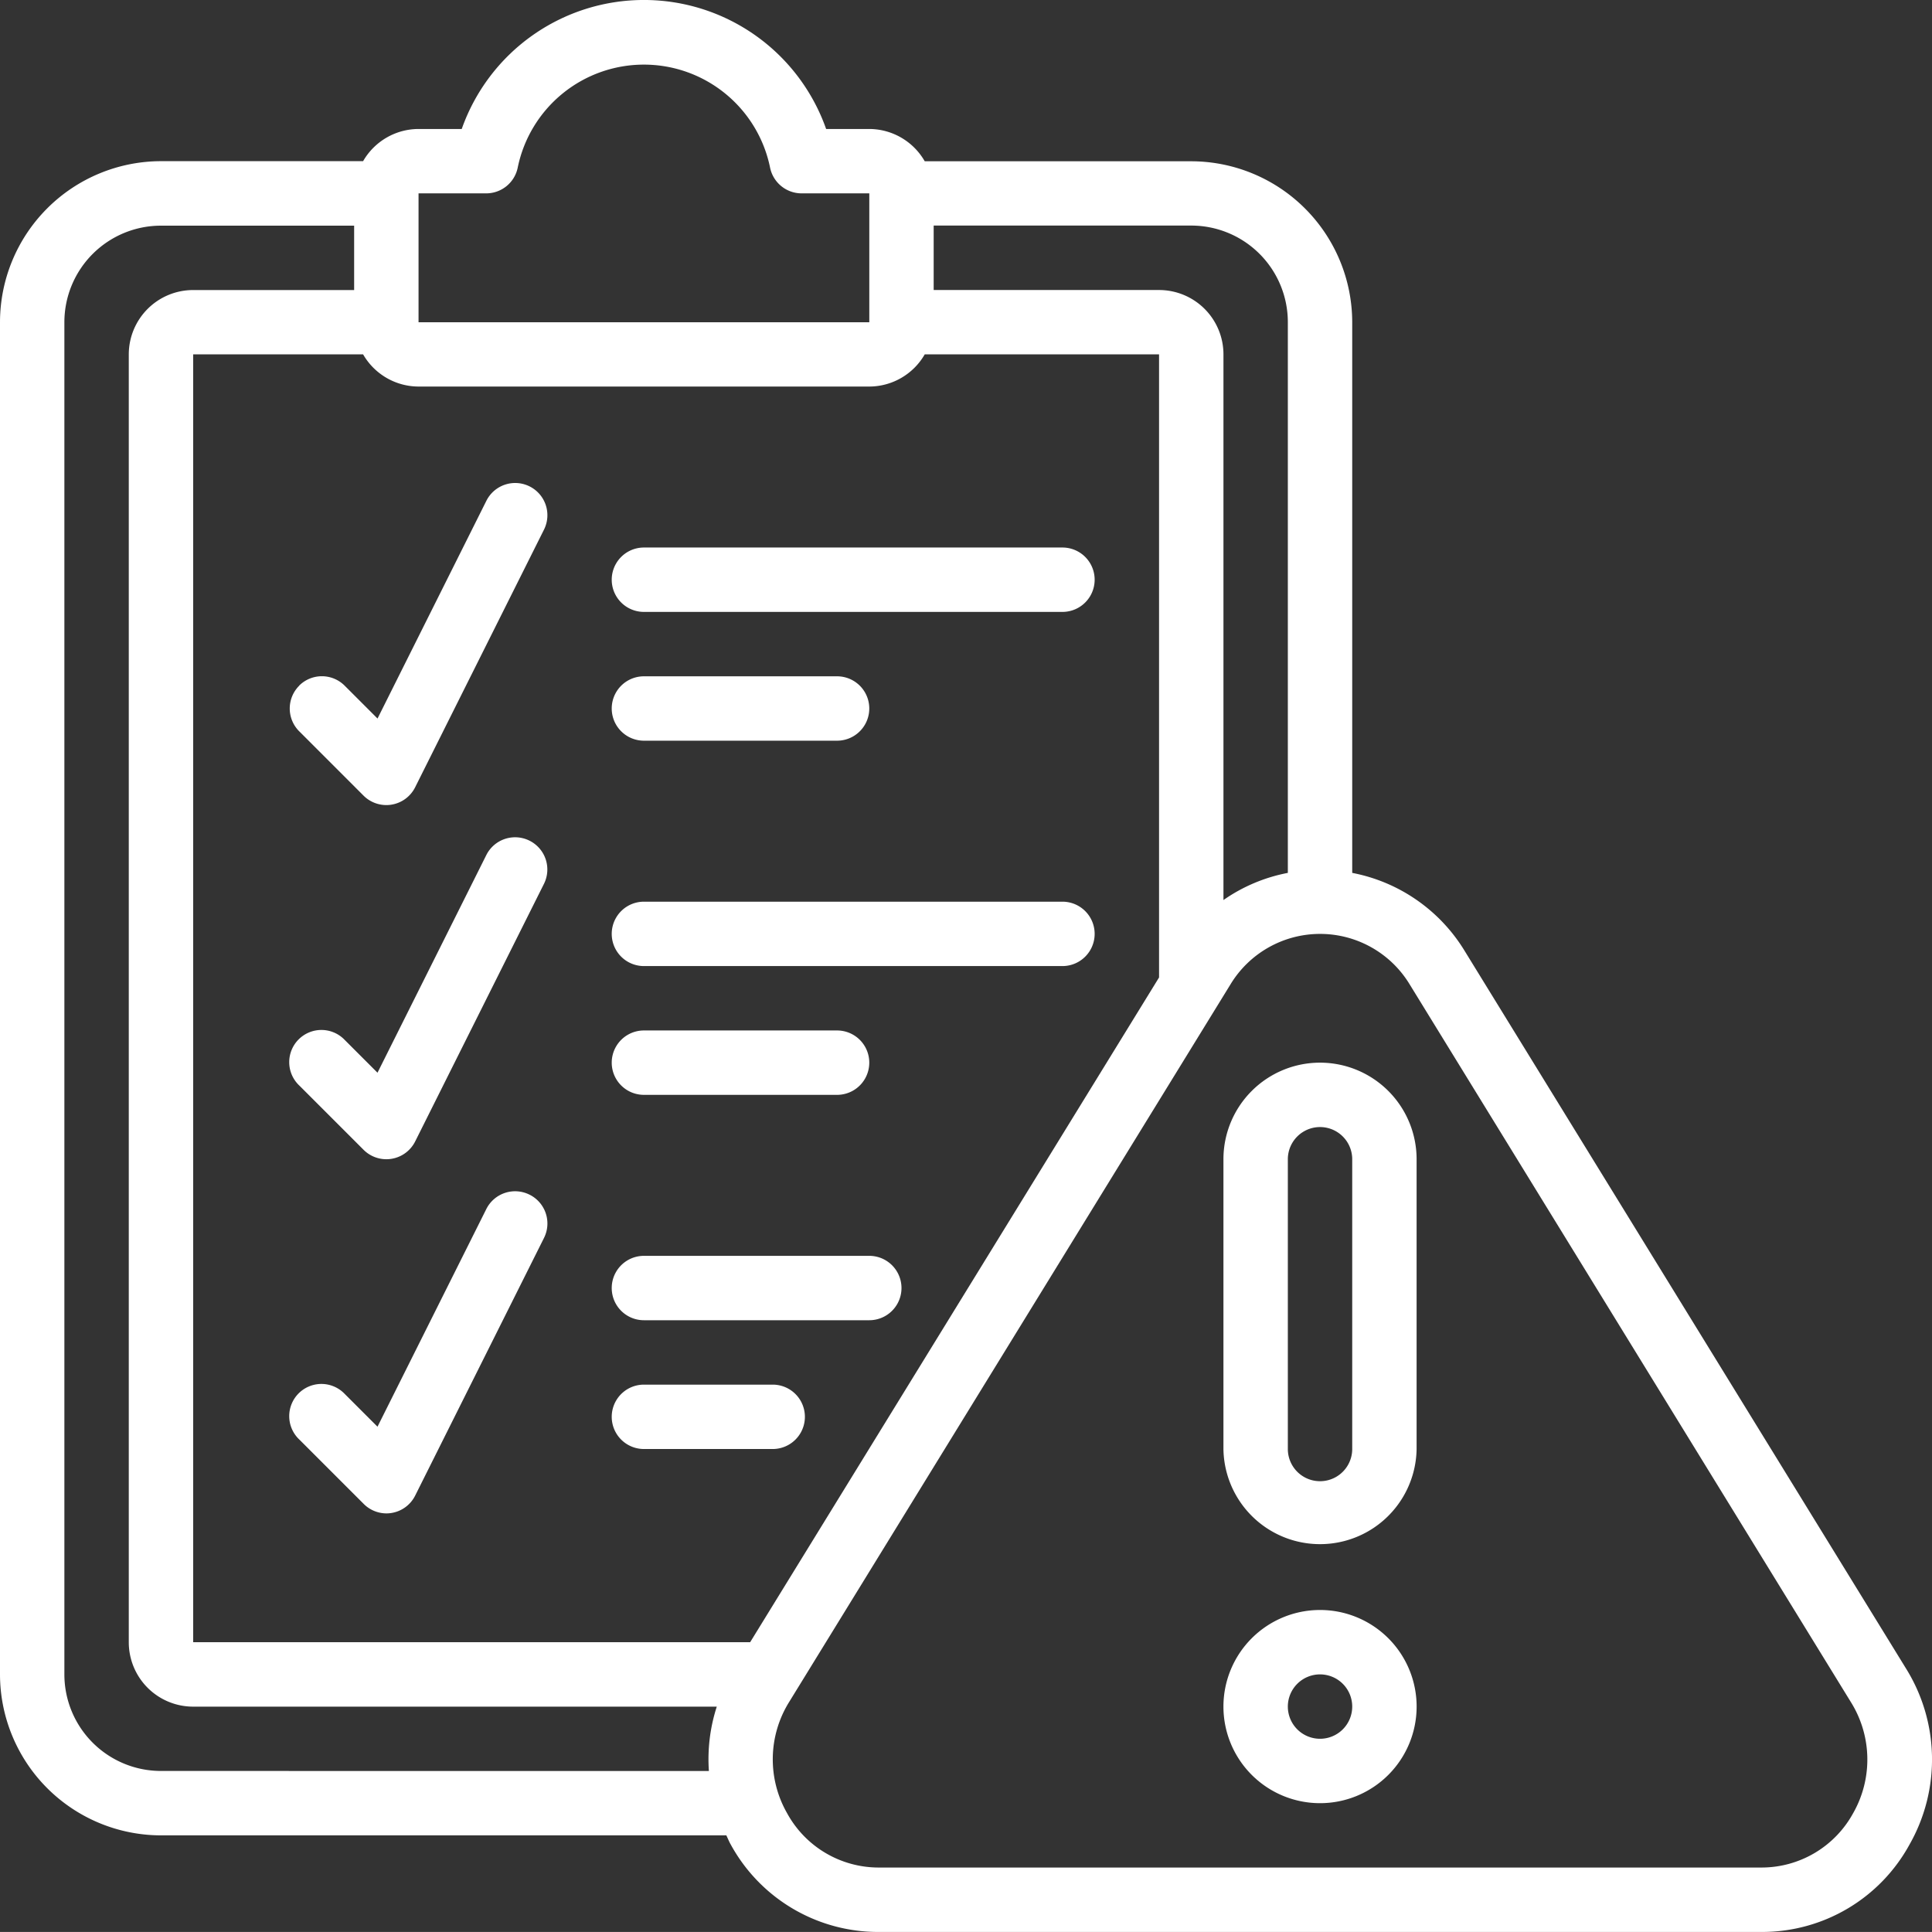
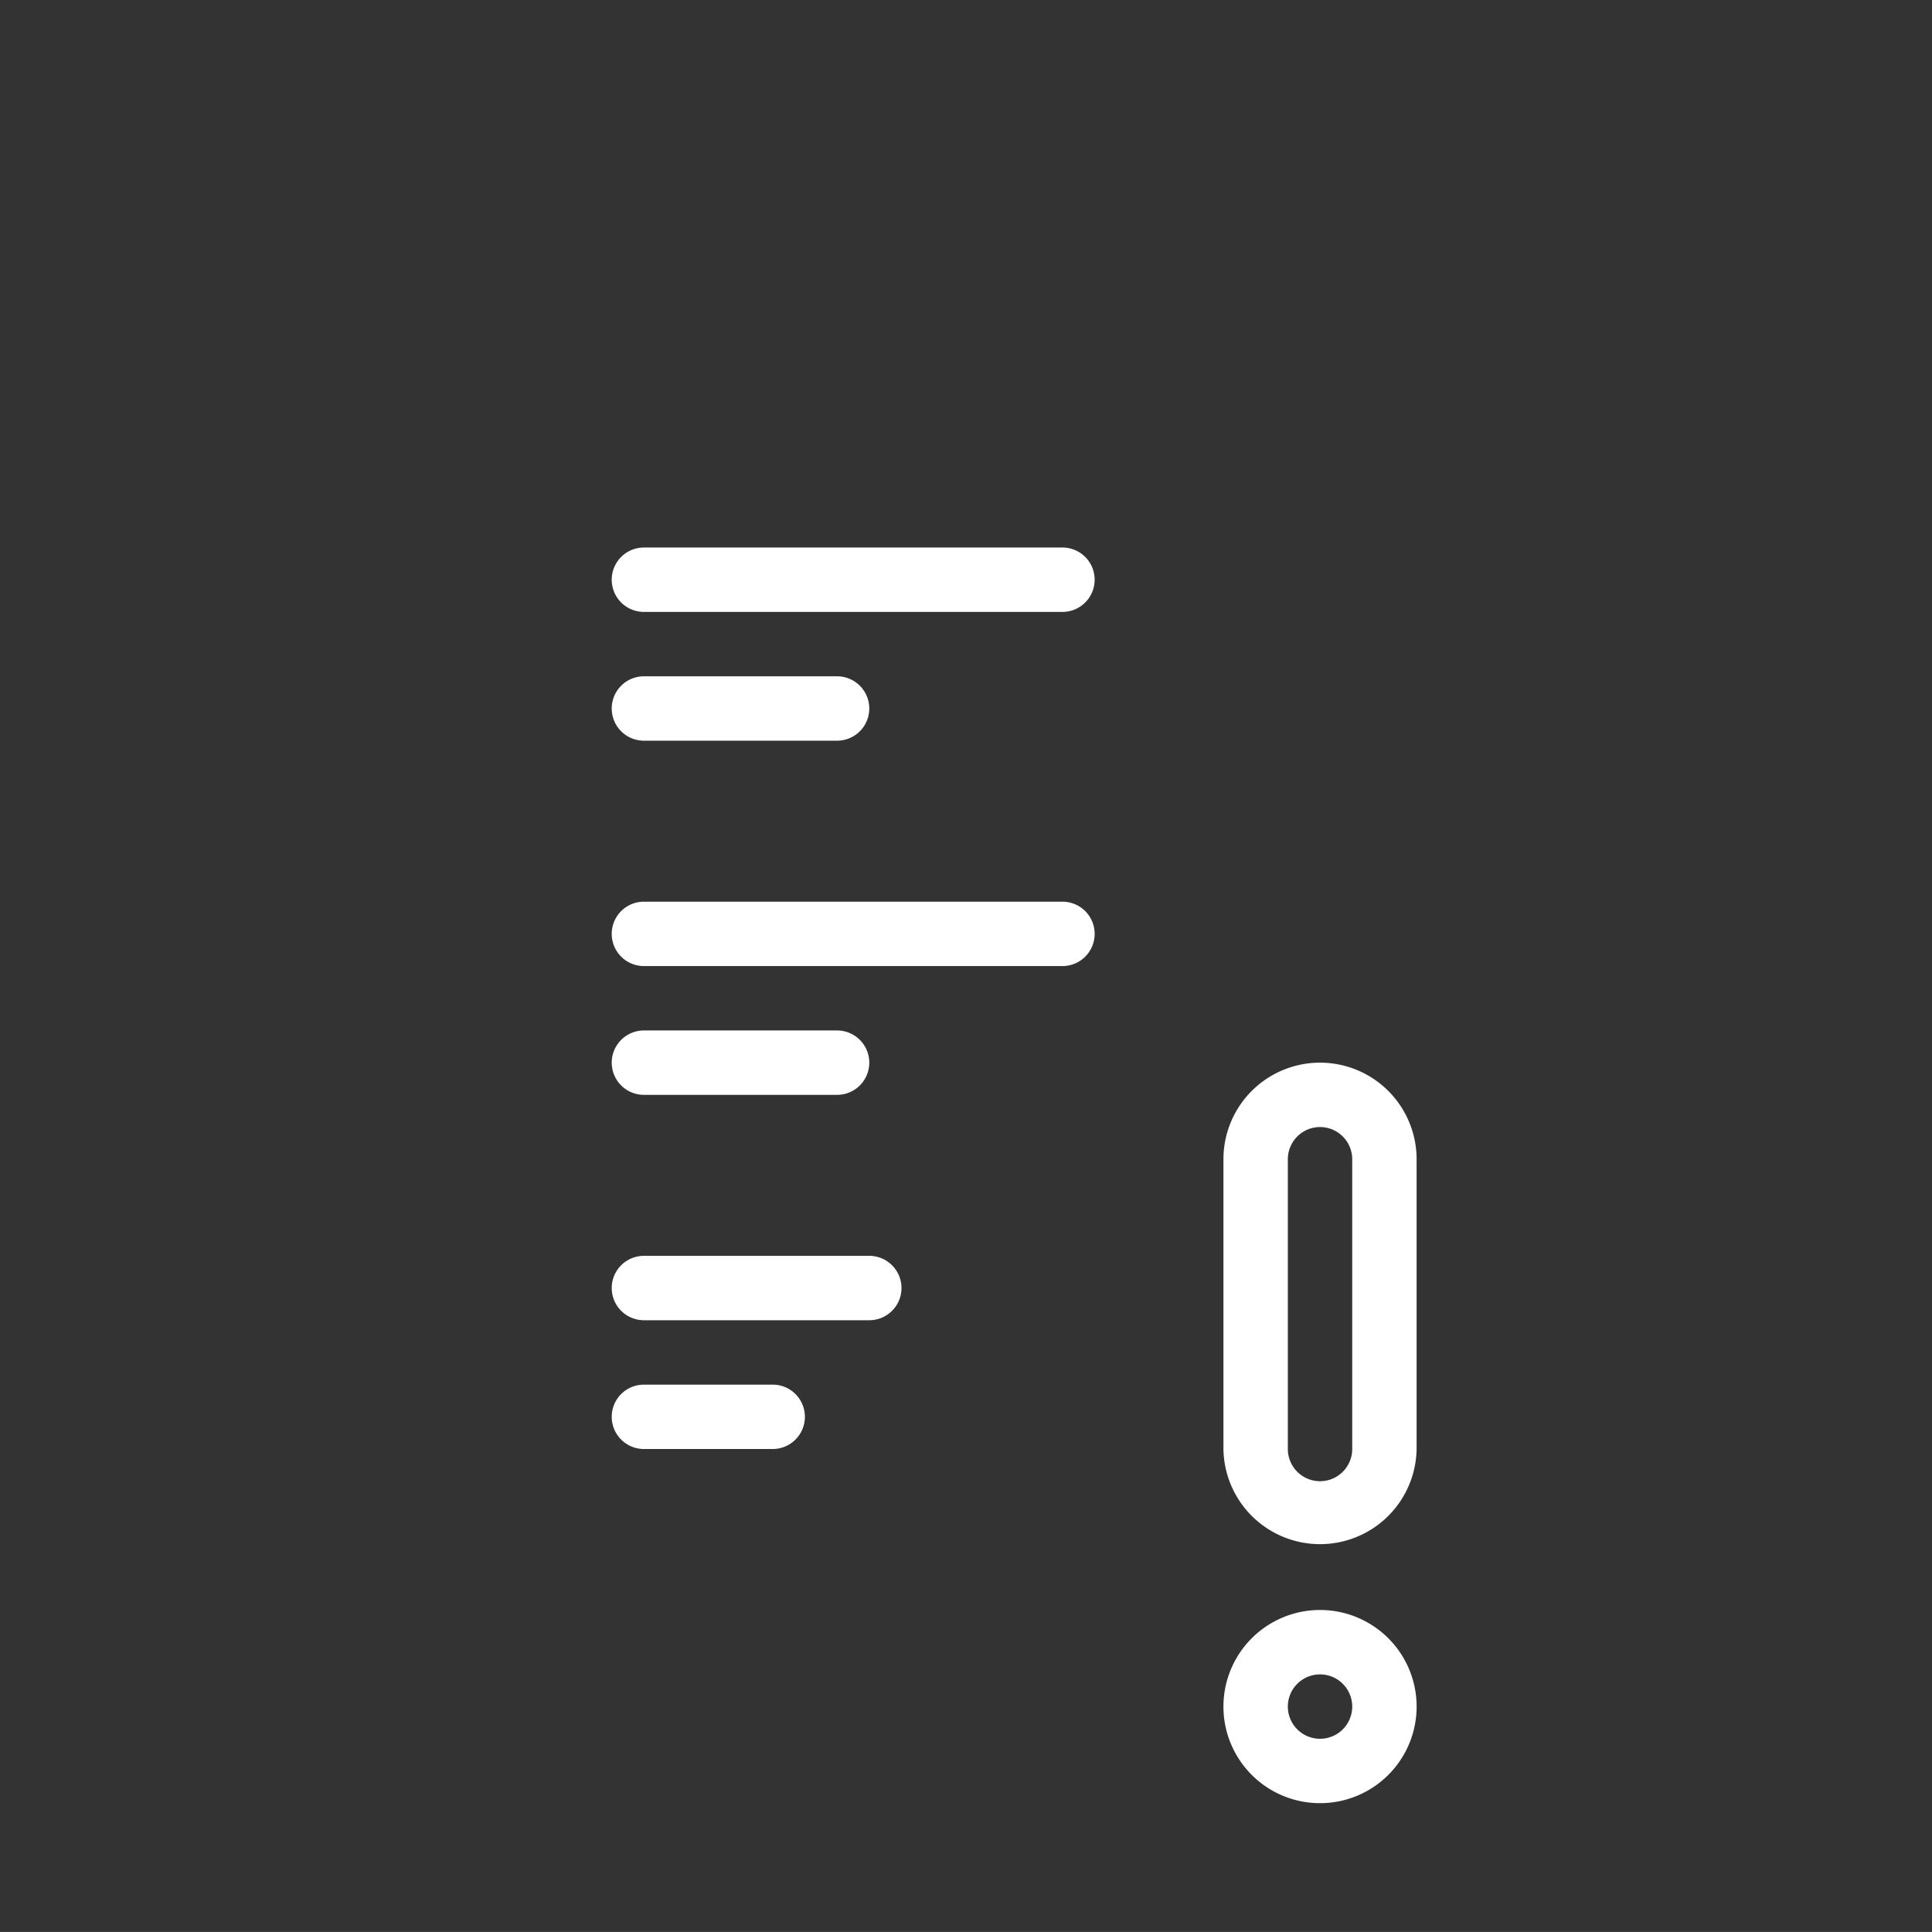
<svg xmlns="http://www.w3.org/2000/svg" width="88.166" height="88.164" viewBox="0 0 88.166 88.164">
  <rect x="0" y="0" width="88.166" height="88.164" fill="#333333" stroke="none" />
  <g id="icon_-_reduce_risk" data-name="icon - reduce_risk" transform="translate(0 0.006)">
-     <path id="Path_394" data-name="Path 394" d="M66.833,43.379a7.7,7.7,0,0,0-5.125-3.551V14.7a7.355,7.355,0,0,0-7.346-7.346H42.2A2.928,2.928,0,0,0,39.67,5.88H37.7a8.815,8.815,0,0,0-16.629,0H19.1a2.928,2.928,0,0,0-2.53,1.469H7.346A7.355,7.355,0,0,0,0,14.7V76.4A7.355,7.355,0,0,0,7.346,83.75h25.8c.068.138.122.281.2.416a7.665,7.665,0,0,0,6.767,3.992H80.383a7.667,7.667,0,0,0,6.759-3.993,7.853,7.853,0,0,0-.169-8.041ZM58.77,14.7V39.828a7.614,7.614,0,0,0-2.938,1.239v-24.9a2.938,2.938,0,0,0-2.938-2.938H42.608V10.288H54.362A4.408,4.408,0,0,1,58.77,14.7ZM19.1,8.818h3.085a1.469,1.469,0,0,0,1.441-1.175,5.877,5.877,0,0,1,11.516,0,1.469,1.469,0,0,0,1.441,1.175H39.67V14.7H19.1ZM39.67,17.634a2.928,2.928,0,0,0,2.53-1.469H52.893V44.6L34.233,74.935H8.815V16.165H16.57a2.928,2.928,0,0,0,2.53,1.469ZM7.346,80.811A4.408,4.408,0,0,1,2.938,76.4V14.7a4.408,4.408,0,0,1,4.408-4.408h8.815v2.938H8.815a2.938,2.938,0,0,0-2.938,2.938v58.77a2.938,2.938,0,0,0,2.938,2.938H32.71a7.787,7.787,0,0,0-.36,2.938Zm77.225,1.92a4.765,4.765,0,0,1-4.2,2.487H40.11a4.762,4.762,0,0,1-4.195-2.486,4.953,4.953,0,0,1,.1-5.073L56.149,44.921a4.781,4.781,0,0,1,8.184,0L84.461,77.663a4.95,4.95,0,0,1,.11,5.069Z" fill="#fff" />
    <path id="Path_395" data-name="Path 395" d="M42.408,33A4.408,4.408,0,0,0,38,37.408V50.631a4.408,4.408,0,0,0,8.815,0V37.408A4.408,4.408,0,0,0,42.408,33Zm1.469,17.631a1.469,1.469,0,0,1-2.938,0V37.408a1.469,1.469,0,0,1,2.938,0Z" transform="translate(17.831 15.488)" fill="#fff" />
    <path id="Path_396" data-name="Path 396" d="M42.408,50a4.408,4.408,0,1,0,4.408,4.408A4.408,4.408,0,0,0,42.408,50Zm0,5.877a1.469,1.469,0,1,1,1.469-1.469A1.469,1.469,0,0,1,42.408,55.877Z" transform="translate(17.831 23.465)" fill="#fff" />
    <path id="Path_397" data-name="Path 397" d="M20.469,19.938h19.1a1.469,1.469,0,0,0,0-2.938h-19.1a1.469,1.469,0,0,0,0,2.938Z" transform="translate(8.916 7.98)" fill="#fff" />
    <path id="Path_398" data-name="Path 398" d="M20.469,23.938h8.815a1.469,1.469,0,0,0,0-2.938H20.469a1.469,1.469,0,0,0,0,2.938Z" transform="translate(8.916 9.857)" fill="#fff" />
    <path id="Path_399" data-name="Path 399" d="M20.469,30.938h19.1a1.469,1.469,0,0,0,0-2.938h-19.1a1.469,1.469,0,0,0,0,2.938Z" transform="translate(8.916 13.142)" fill="#fff" />
    <path id="Path_400" data-name="Path 400" d="M20.469,34.938h8.815a1.469,1.469,0,0,0,0-2.938H20.469a1.469,1.469,0,0,0,0,2.938Z" transform="translate(8.916 15.019)" fill="#fff" />
    <path id="Path_401" data-name="Path 401" d="M20.469,41.938H30.754a1.469,1.469,0,1,0,0-2.938H20.469a1.469,1.469,0,0,0,0,2.938Z" transform="translate(8.916 18.304)" fill="#fff" />
    <path id="Path_402" data-name="Path 402" d="M20.469,45.938h5.877a1.469,1.469,0,0,0,0-2.938H20.469a1.469,1.469,0,0,0,0,2.938Z" transform="translate(8.916 20.181)" fill="#fff" />
-     <path id="Path_403" data-name="Path 403" d="M9.43,24.246a1.469,1.469,0,0,0,0,2.078l2.938,2.938a1.469,1.469,0,0,0,1.039.43,1.41,1.41,0,0,0,.235-.019,1.469,1.469,0,0,0,1.08-.793L20.6,17.126a1.47,1.47,0,1,0-2.63-1.314l-4.965,9.931-1.5-1.5a1.469,1.469,0,0,0-2.078,0Z" transform="translate(4.223 7.041)" fill="#fff" />
-     <path id="Path_404" data-name="Path 404" d="M19.941,26.155a1.469,1.469,0,0,0-1.972.658l-4.965,9.931-1.5-1.5A1.469,1.469,0,1,0,9.43,37.324l2.939,2.938a1.469,1.469,0,0,0,1.039.43,1.409,1.409,0,0,0,.235-.019,1.469,1.469,0,0,0,1.08-.793L20.6,28.126A1.469,1.469,0,0,0,19.941,26.155Z" transform="translate(4.223 12.203)" fill="#fff" />
-     <path id="Path_405" data-name="Path 405" d="M19.941,37.15a1.469,1.469,0,0,0-1.972.658l-4.965,9.931-1.5-1.5A1.469,1.469,0,1,0,9.43,48.319l2.939,2.938a1.469,1.469,0,0,0,1.039.438,1.409,1.409,0,0,0,.235-.019,1.469,1.469,0,0,0,1.08-.793L20.6,39.129a1.469,1.469,0,0,0-.658-1.979Z" transform="translate(4.223 17.362)" fill="#fff" />
  </g>
</svg>